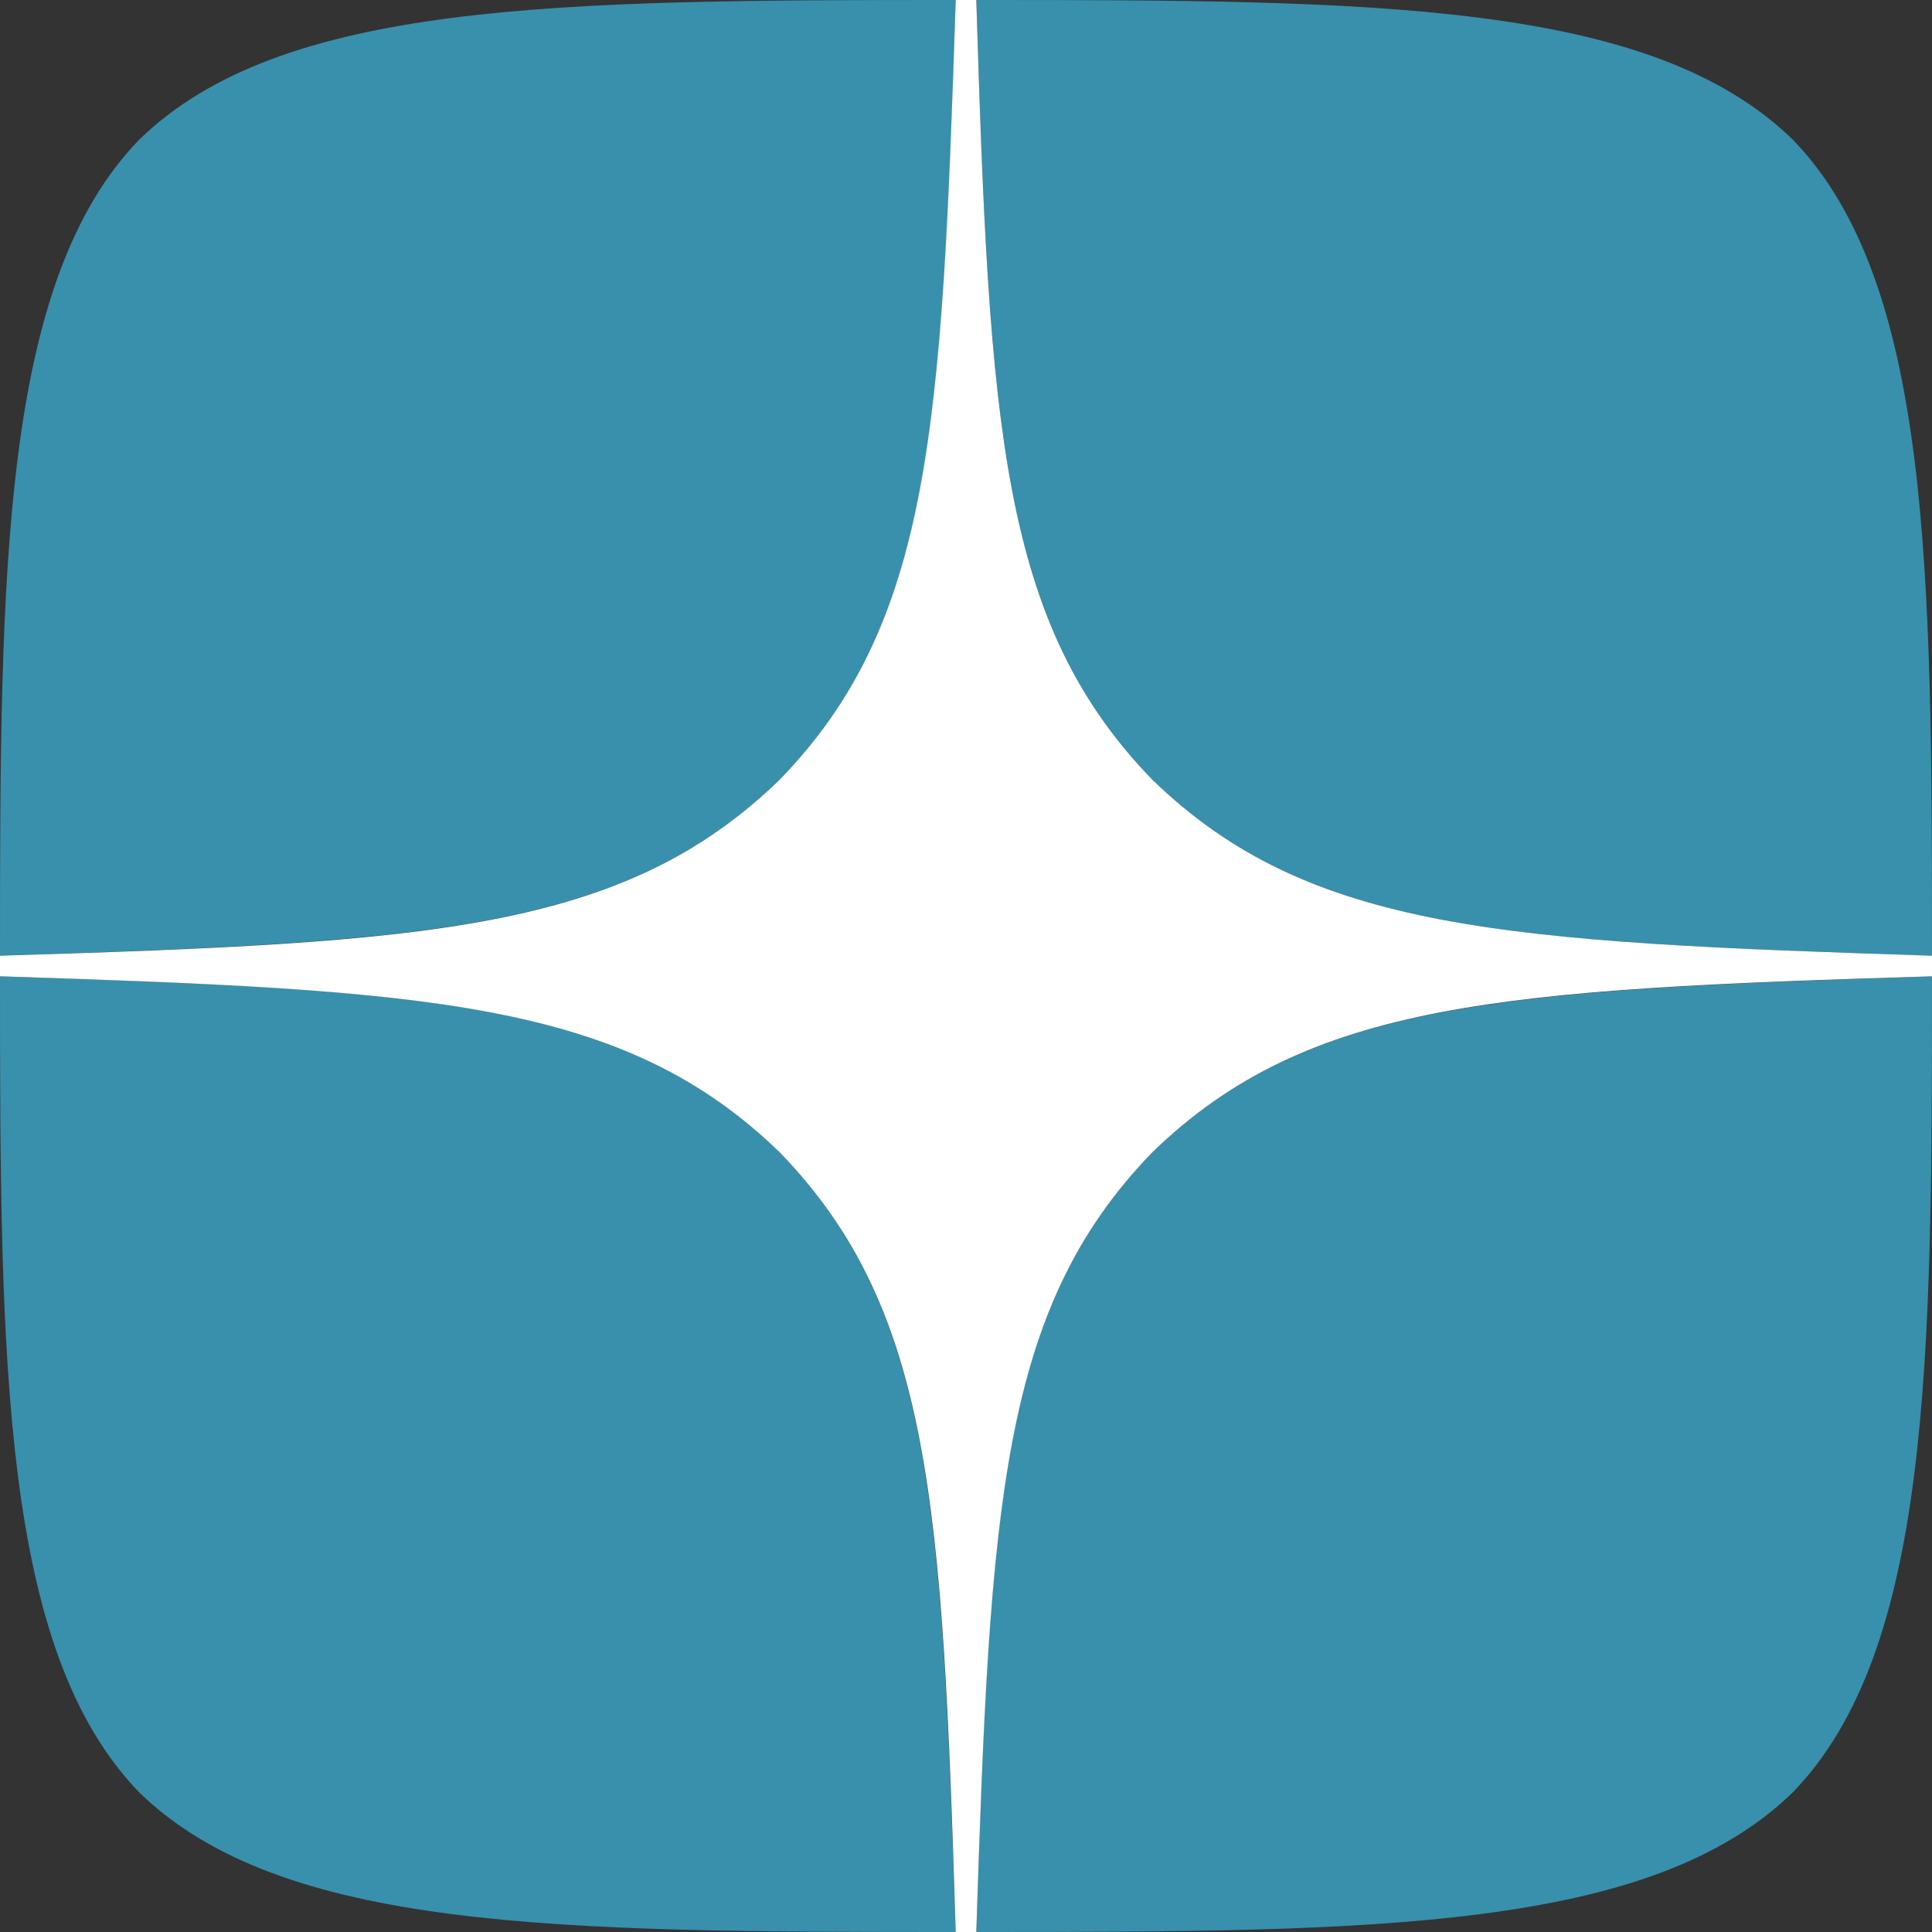
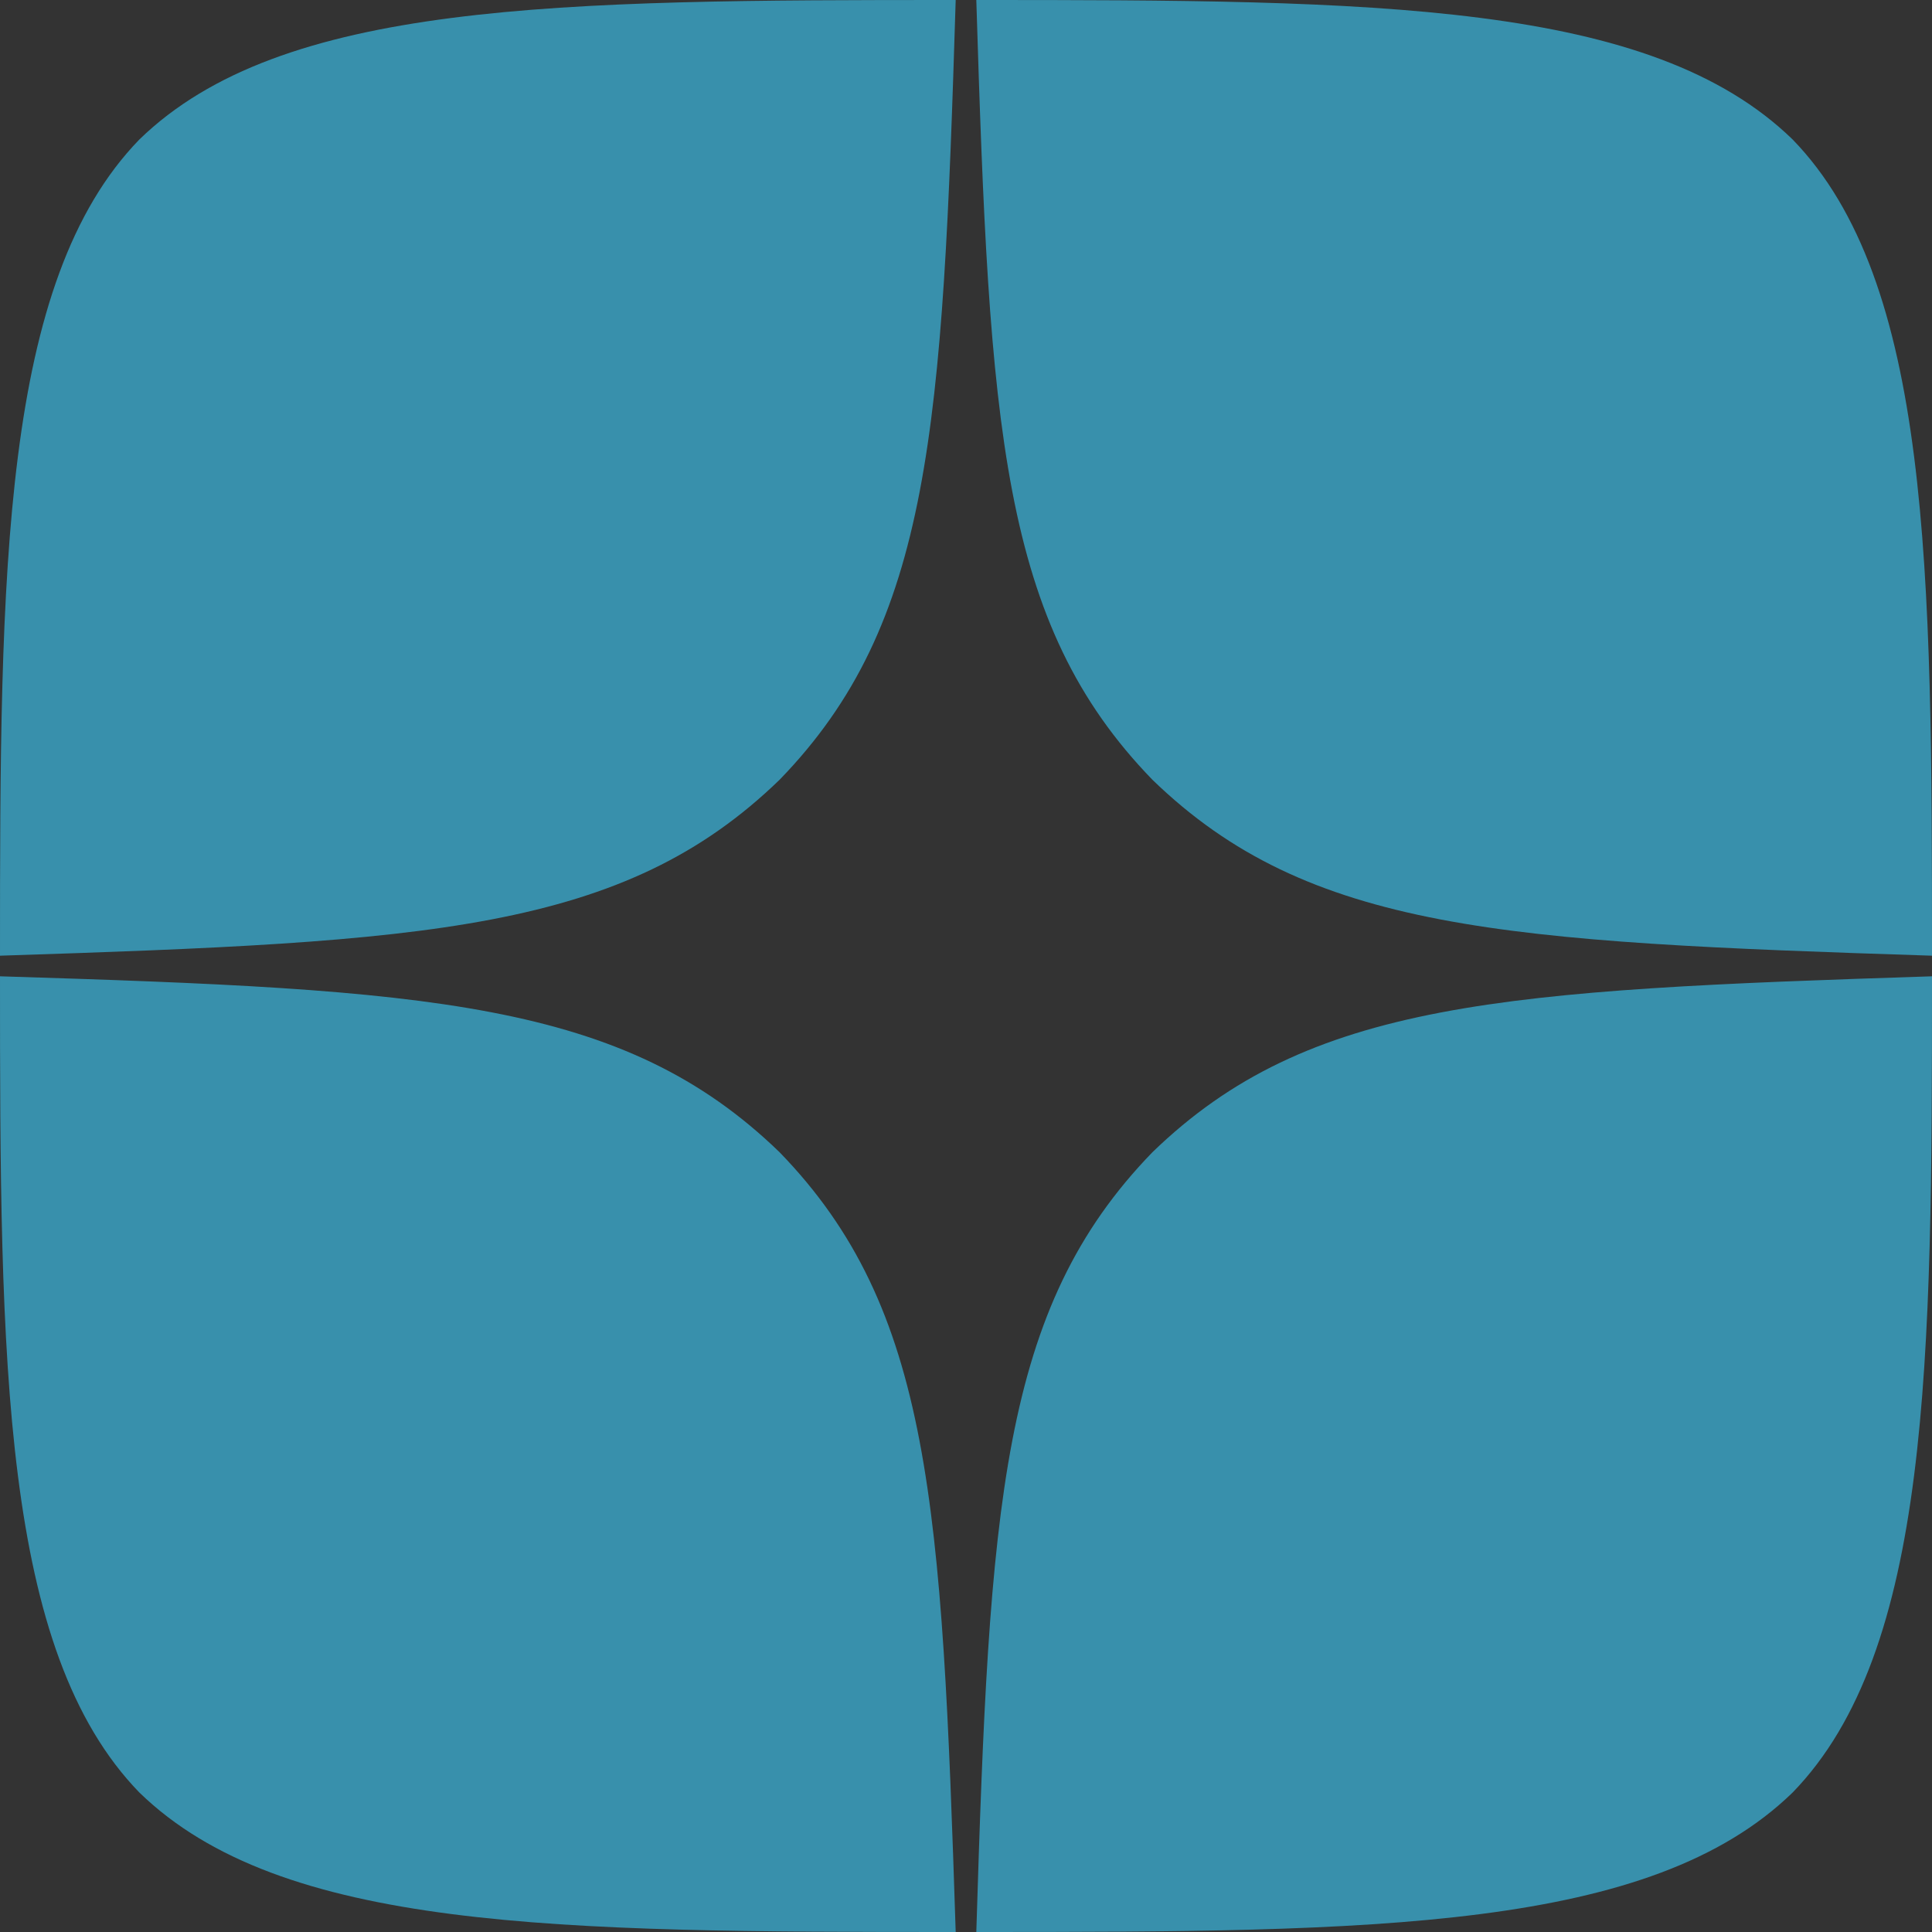
<svg xmlns="http://www.w3.org/2000/svg" width="18" height="18" viewBox="0 0 18 18" fill="none">
  <rect x="0" y="0" width="18" height="18" fill="#333333" stroke="none" />
  <path d="M10.736 10.736C9.321 12.195 9.219 14.014 9.096 18C12.812 18 15.377 17.987 16.701 16.701C17.987 15.377 18 12.69 18 9.096C14.014 9.225 12.195 9.321 10.736 10.736ZM0 9.096C0 12.69 0.013 15.377 1.299 16.701C2.623 17.987 5.188 18 8.904 18C8.775 14.014 8.679 12.195 7.264 10.736C5.805 9.321 3.986 9.219 0 9.096ZM8.904 0C5.194 0 2.623 0.013 1.299 1.299C0.013 2.623 0 5.31 0 8.904C3.986 8.775 5.805 8.679 7.264 7.264C8.679 5.805 8.781 3.986 8.904 0ZM10.736 7.264C9.321 5.805 9.219 3.986 9.096 0C12.812 0 15.377 0.013 16.701 1.299C17.987 2.623 18 5.31 18 8.904C14.014 8.775 12.195 8.679 10.736 7.264Z" fill="#3890AC" />
-   <path d="M18 9.096V8.904C14.014 8.775 12.195 8.679 10.736 7.264C9.321 5.805 9.219 3.986 9.096 0H8.904C8.775 3.986 8.679 5.805 7.264 7.264C5.805 8.679 3.986 8.781 0 8.904V9.096C3.986 9.225 5.805 9.321 7.264 10.736C8.679 12.195 8.781 14.014 8.904 18H9.096C9.225 14.014 9.321 12.195 10.736 10.736C12.195 9.321 14.014 9.219 18 9.096Z" fill="white" />
</svg>